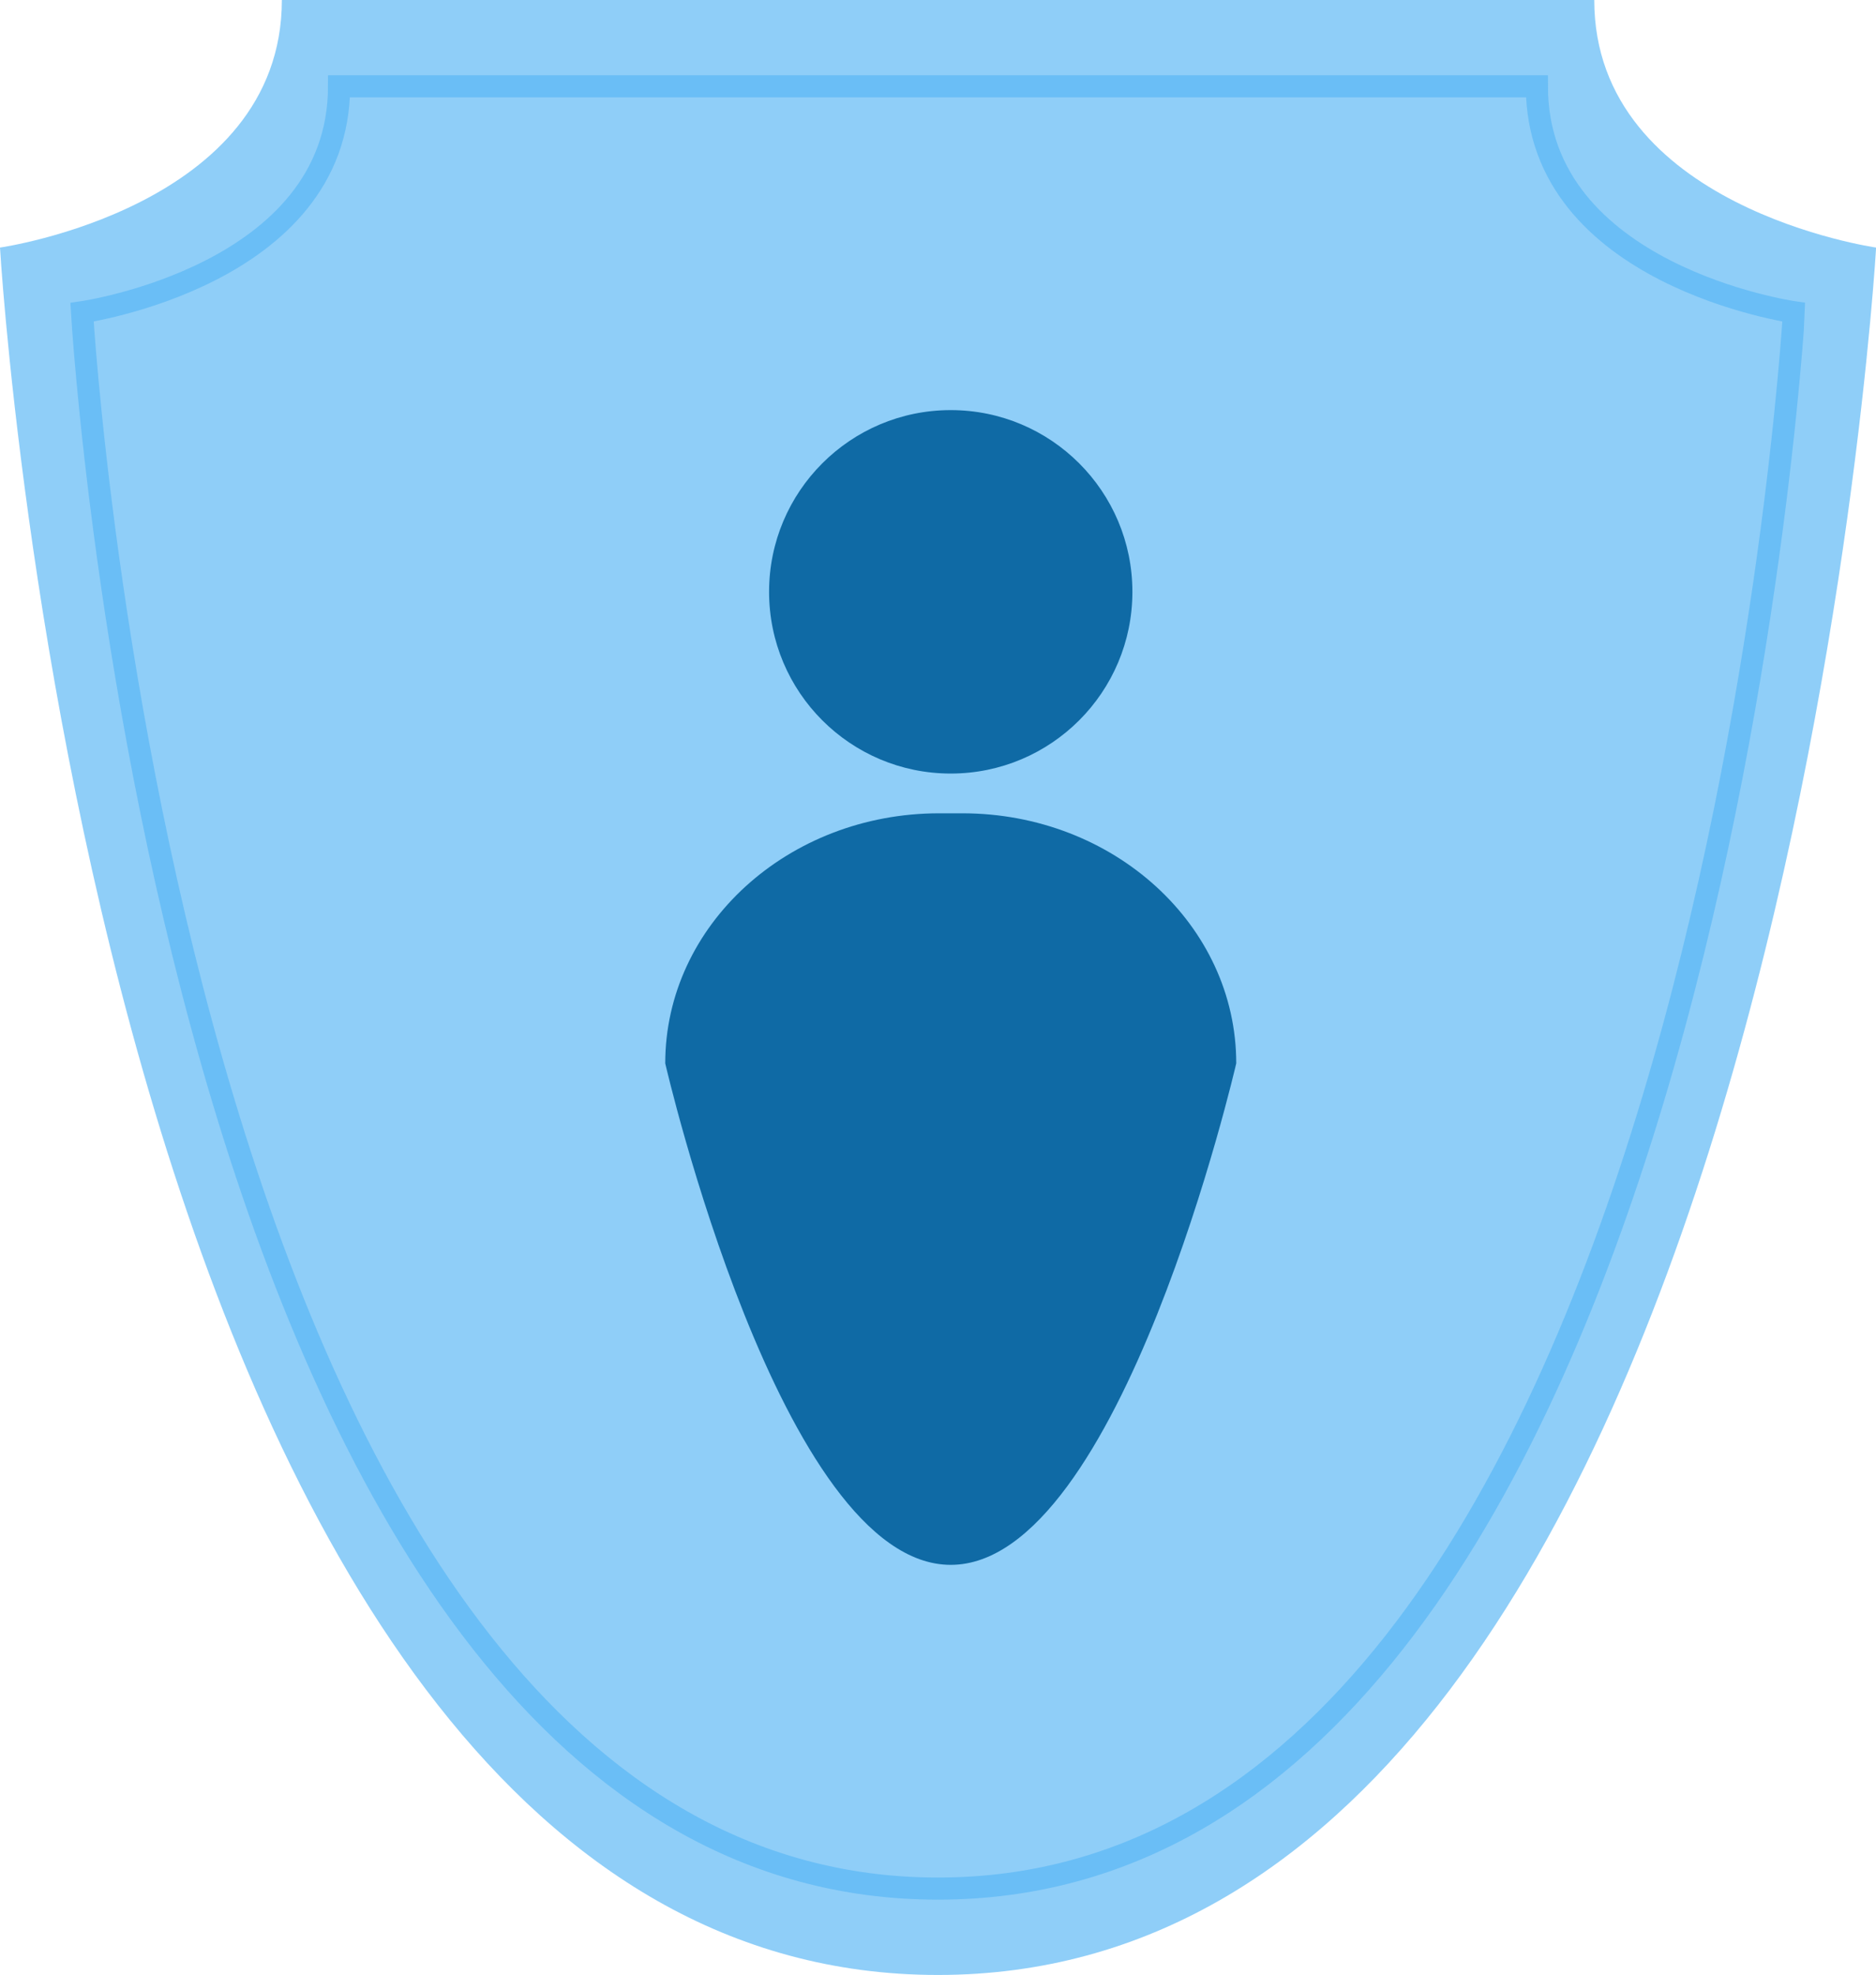
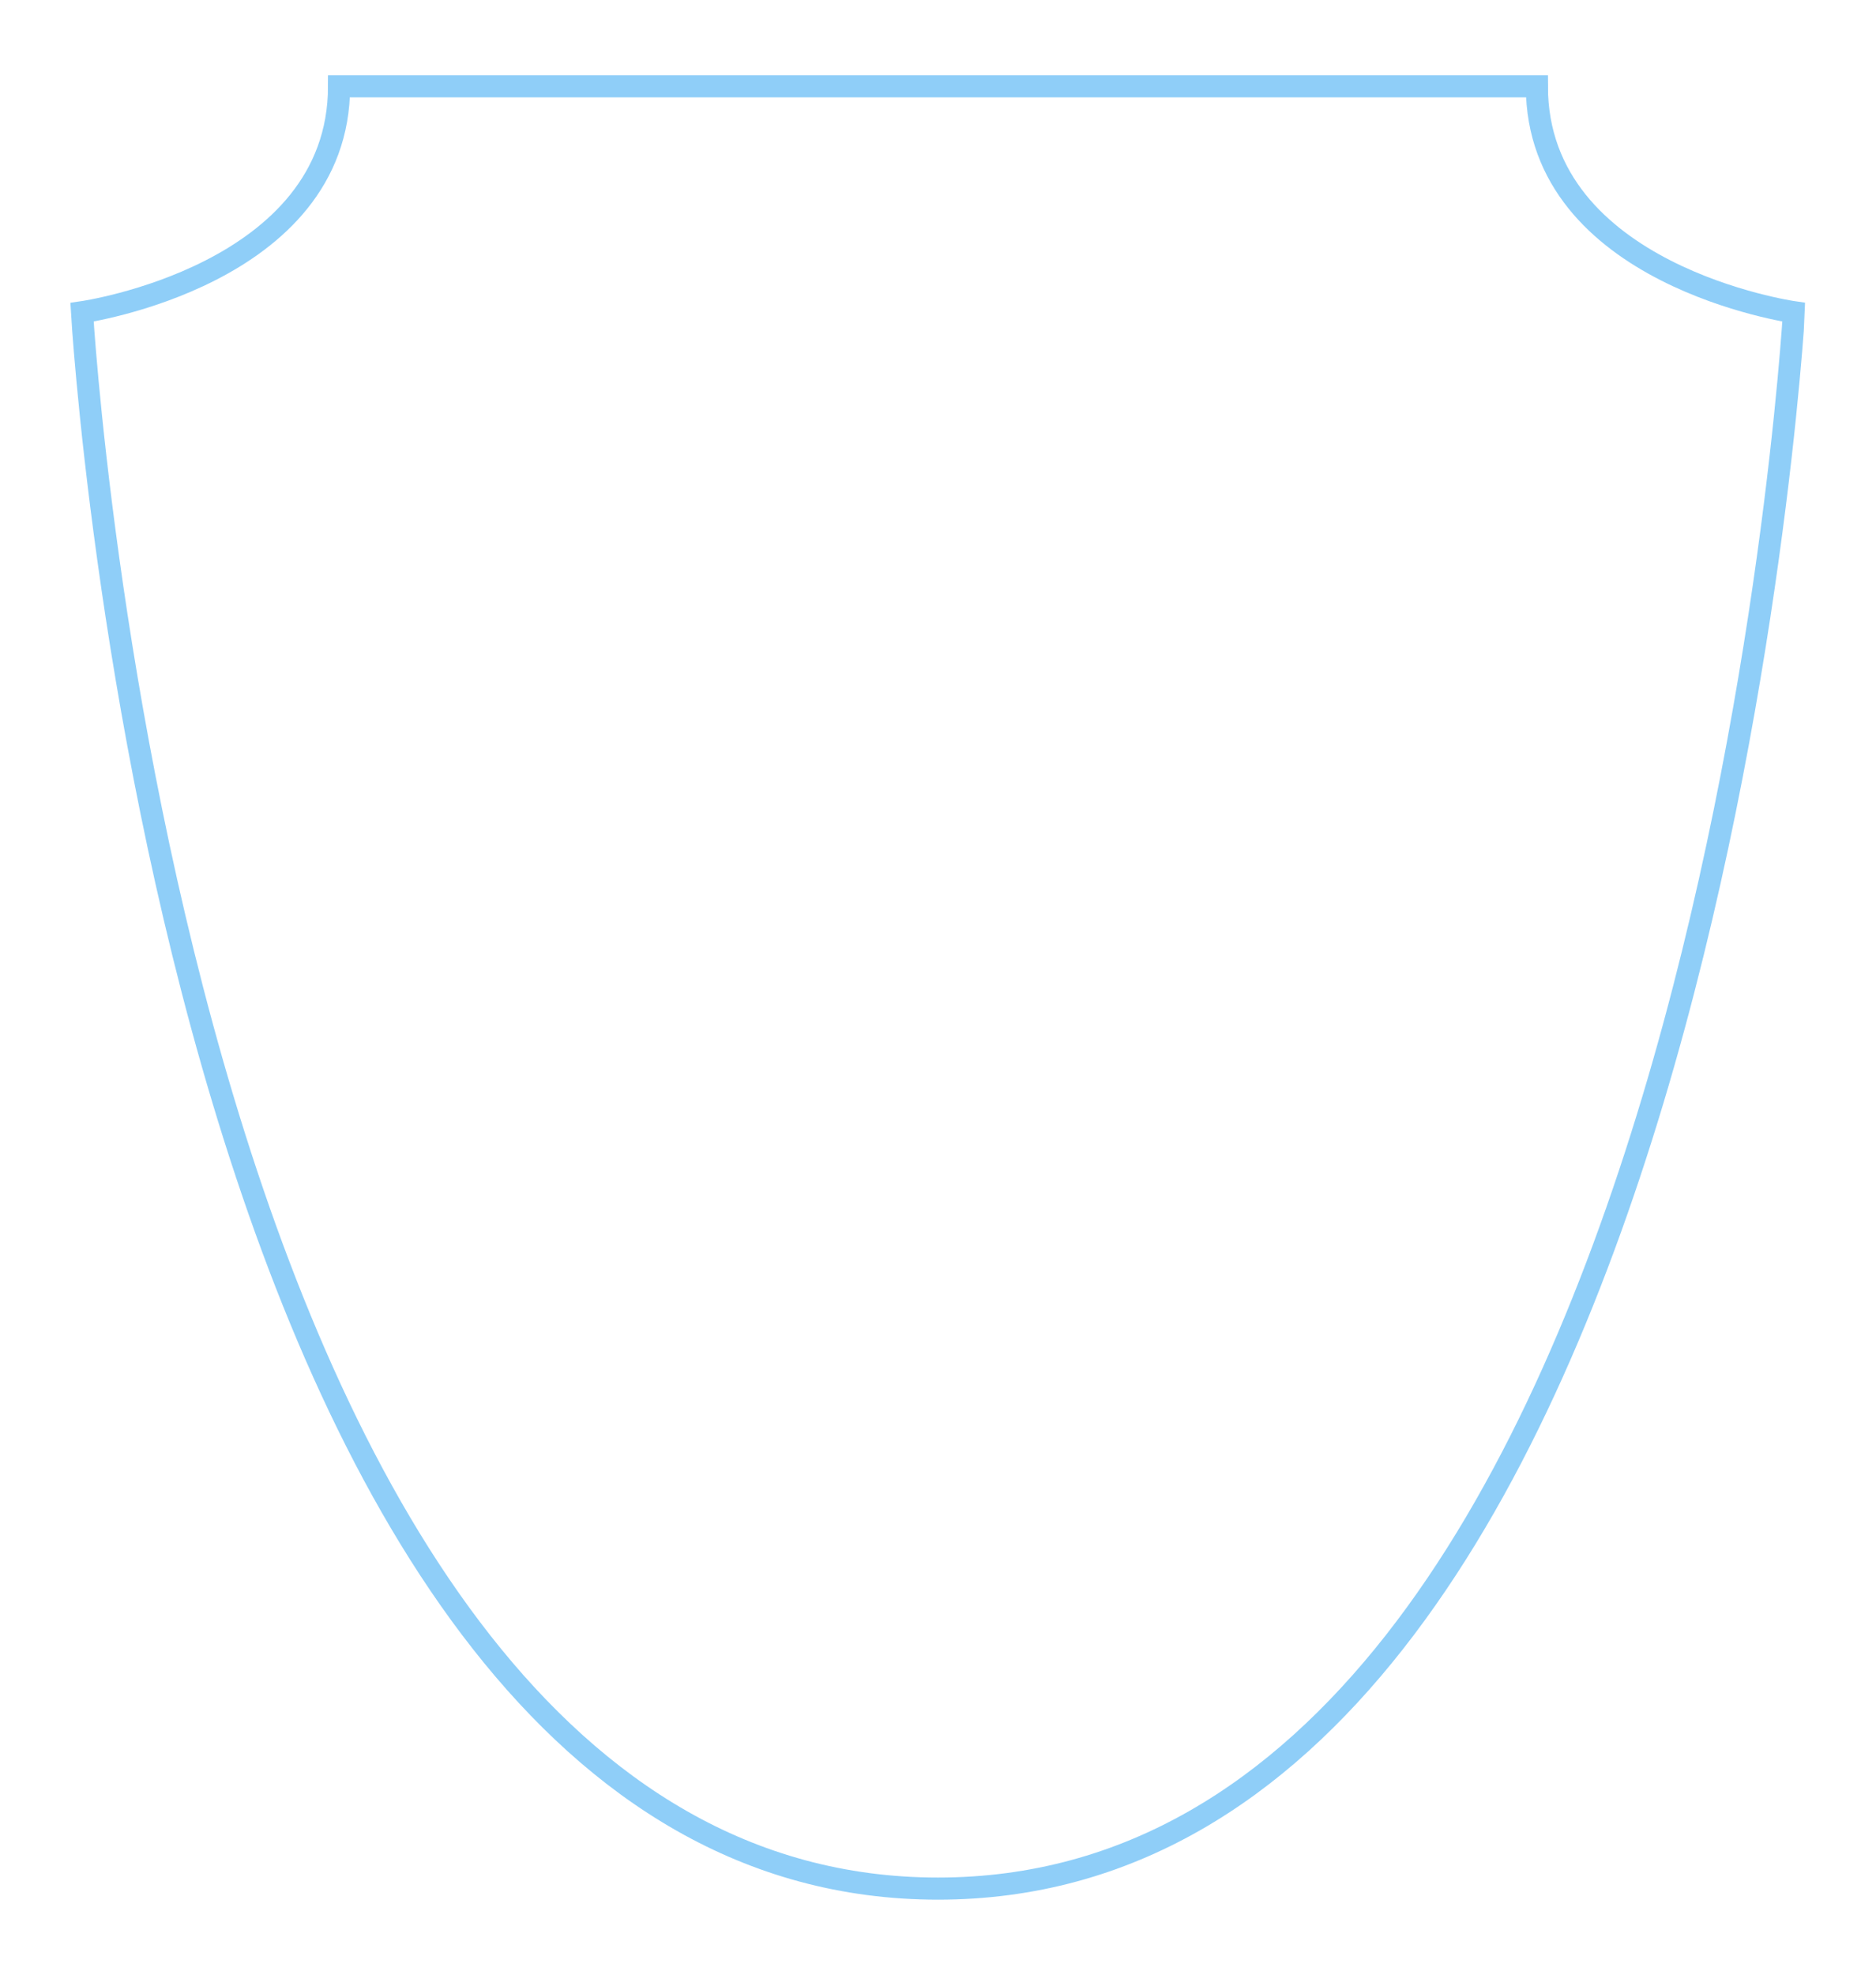
<svg xmlns="http://www.w3.org/2000/svg" viewBox="0 0 339.45 357.23">
  <defs>
    <style>.cls-1{fill:#58b6f5;}.cls-1,.cls-2{opacity:0.67;}.cls-2{fill:none;stroke:#58b6f5;stroke-miterlimit:10;stroke-width:4px;}.cls-3{fill:#0f6aa5;}</style>
  </defs>
  <g id="Layer_2" data-name="Layer 2">
    <g id="Layer_1-2" data-name="Layer 1">
-       <path class="cls-1" d="M169.72,0H288.47c0,37.53,51,44.78,51,44.78S321.33,357.23,169.72,357.23,0,44.78,0,44.78,51,37.53,51,0Z" />
      <path class="cls-2" d="M169.72,15.61H278.09c0,34.25,46.52,40.87,46.52,40.87S308.07,341.61,169.72,341.61,14.84,56.48,14.84,56.48s46.51-6.62,46.51-40.87Z" />
-       <path class="cls-3" d="M223.69,192.34c0-25-22.19-45.23-49.57-45.23h-4.19c-27.37,0-49.56,20.25-49.56,45.23,0,0,20.89,90.71,51.66,90.71S223.69,192.34,223.69,192.34Z" />
-       <circle class="cls-3" cx="172.03" cy="107.05" r="32.87" />
    </g>
  </g>
</svg>